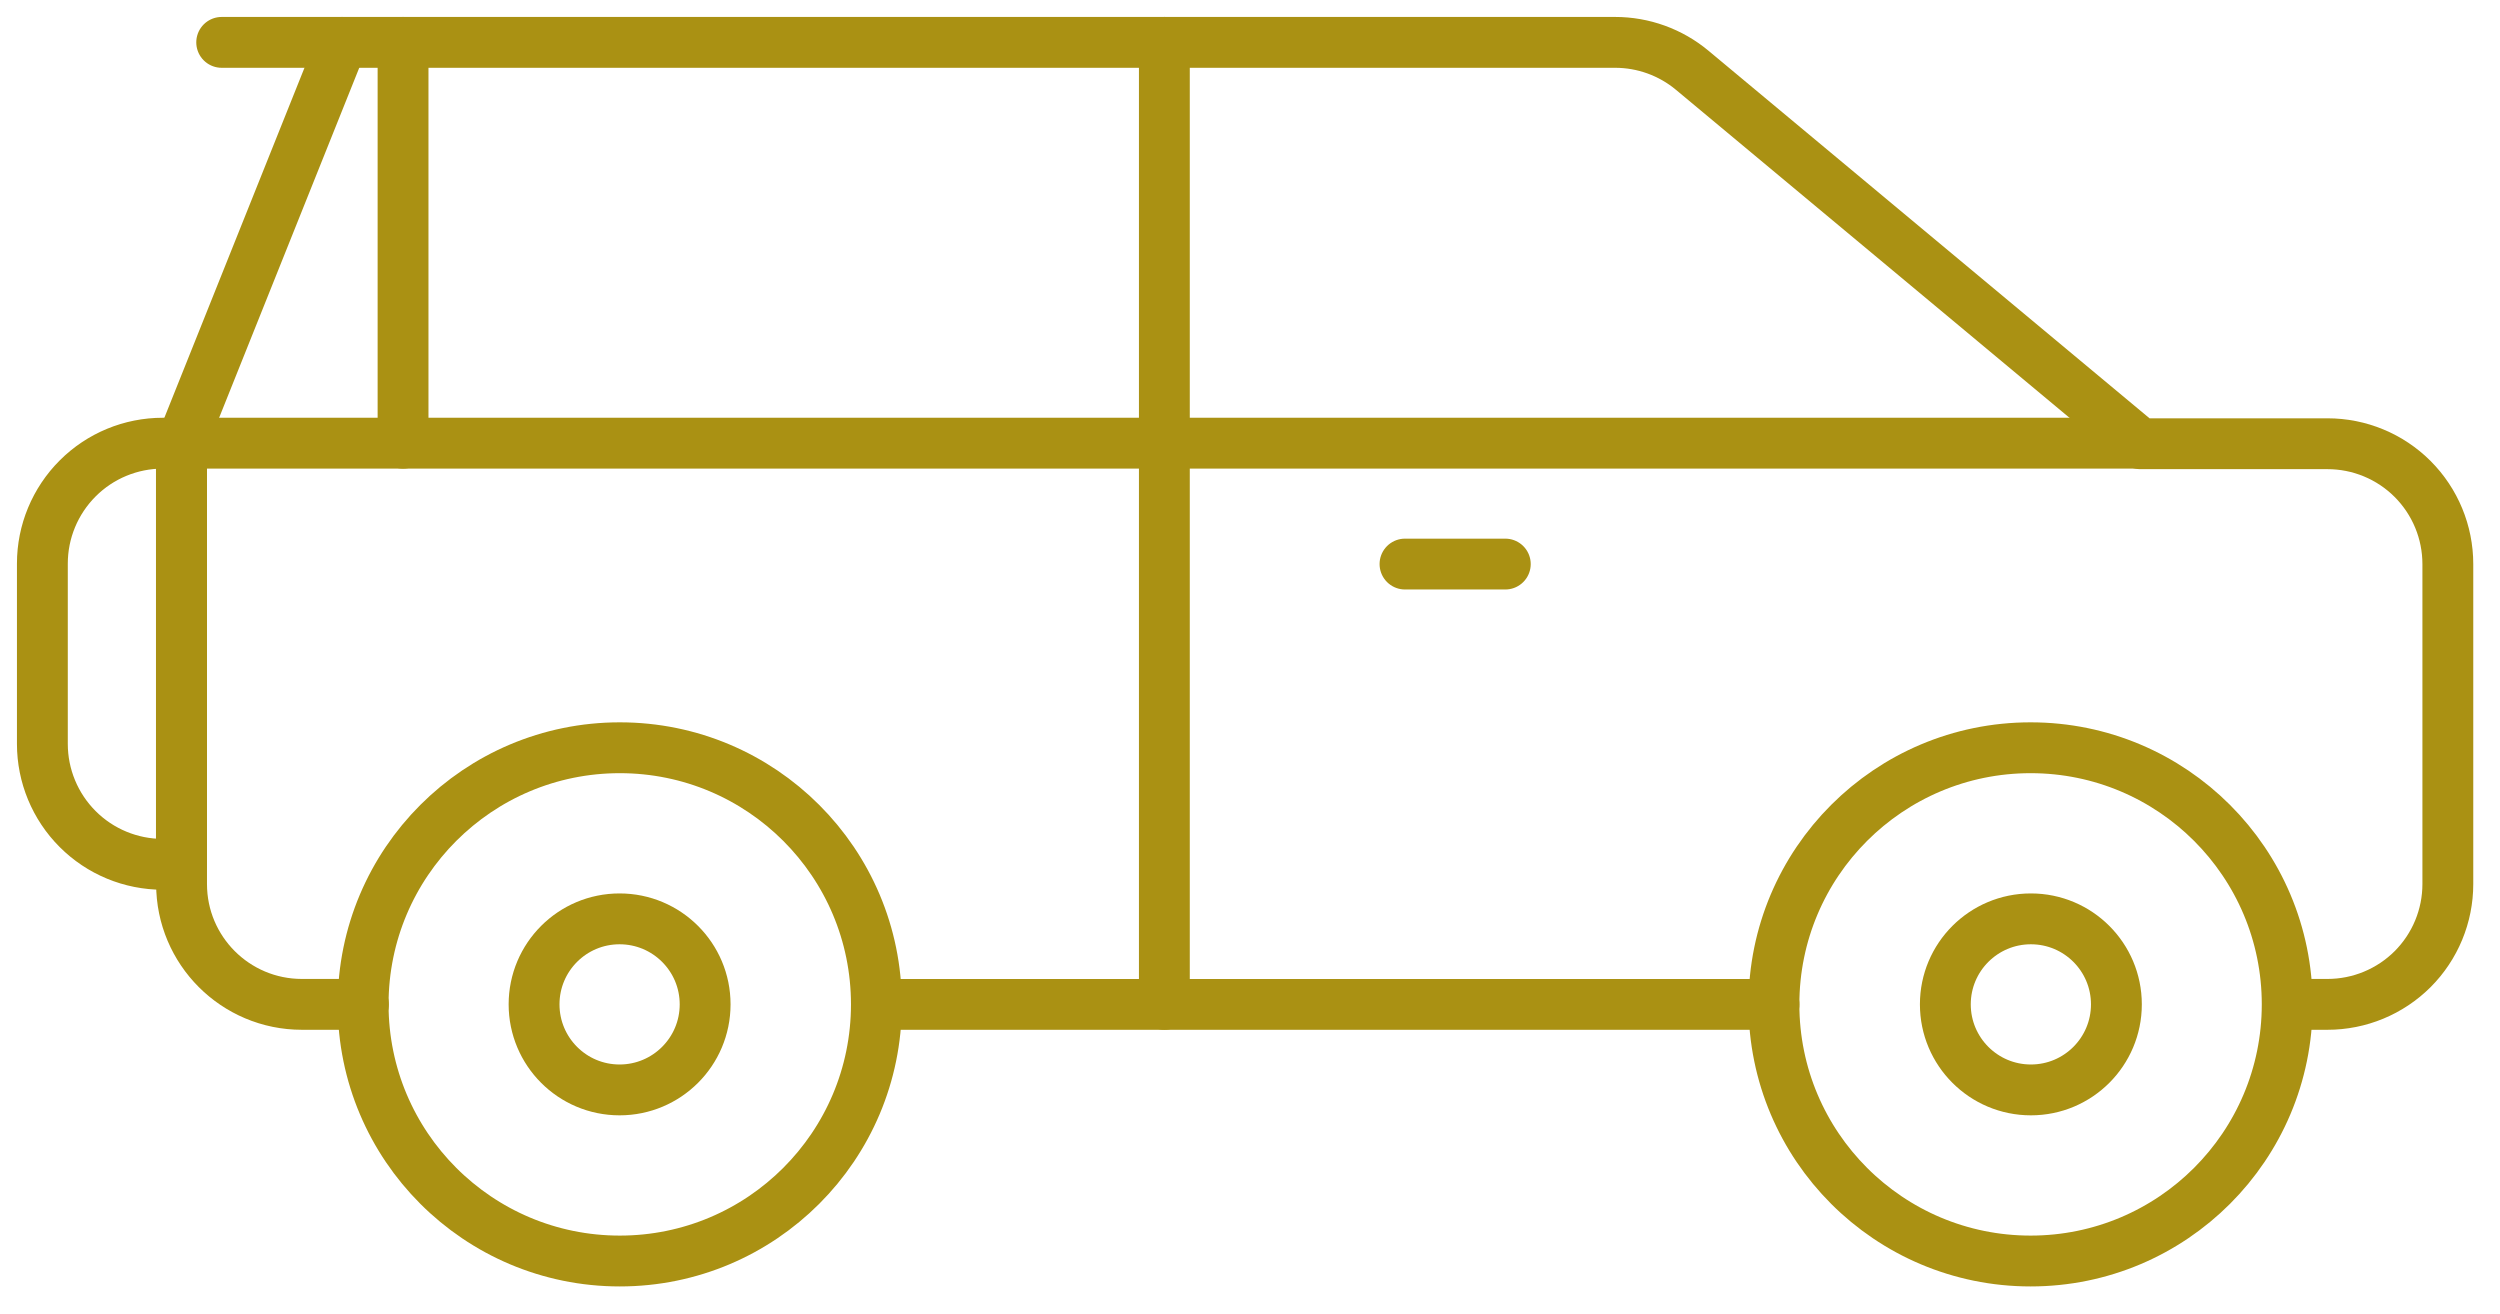
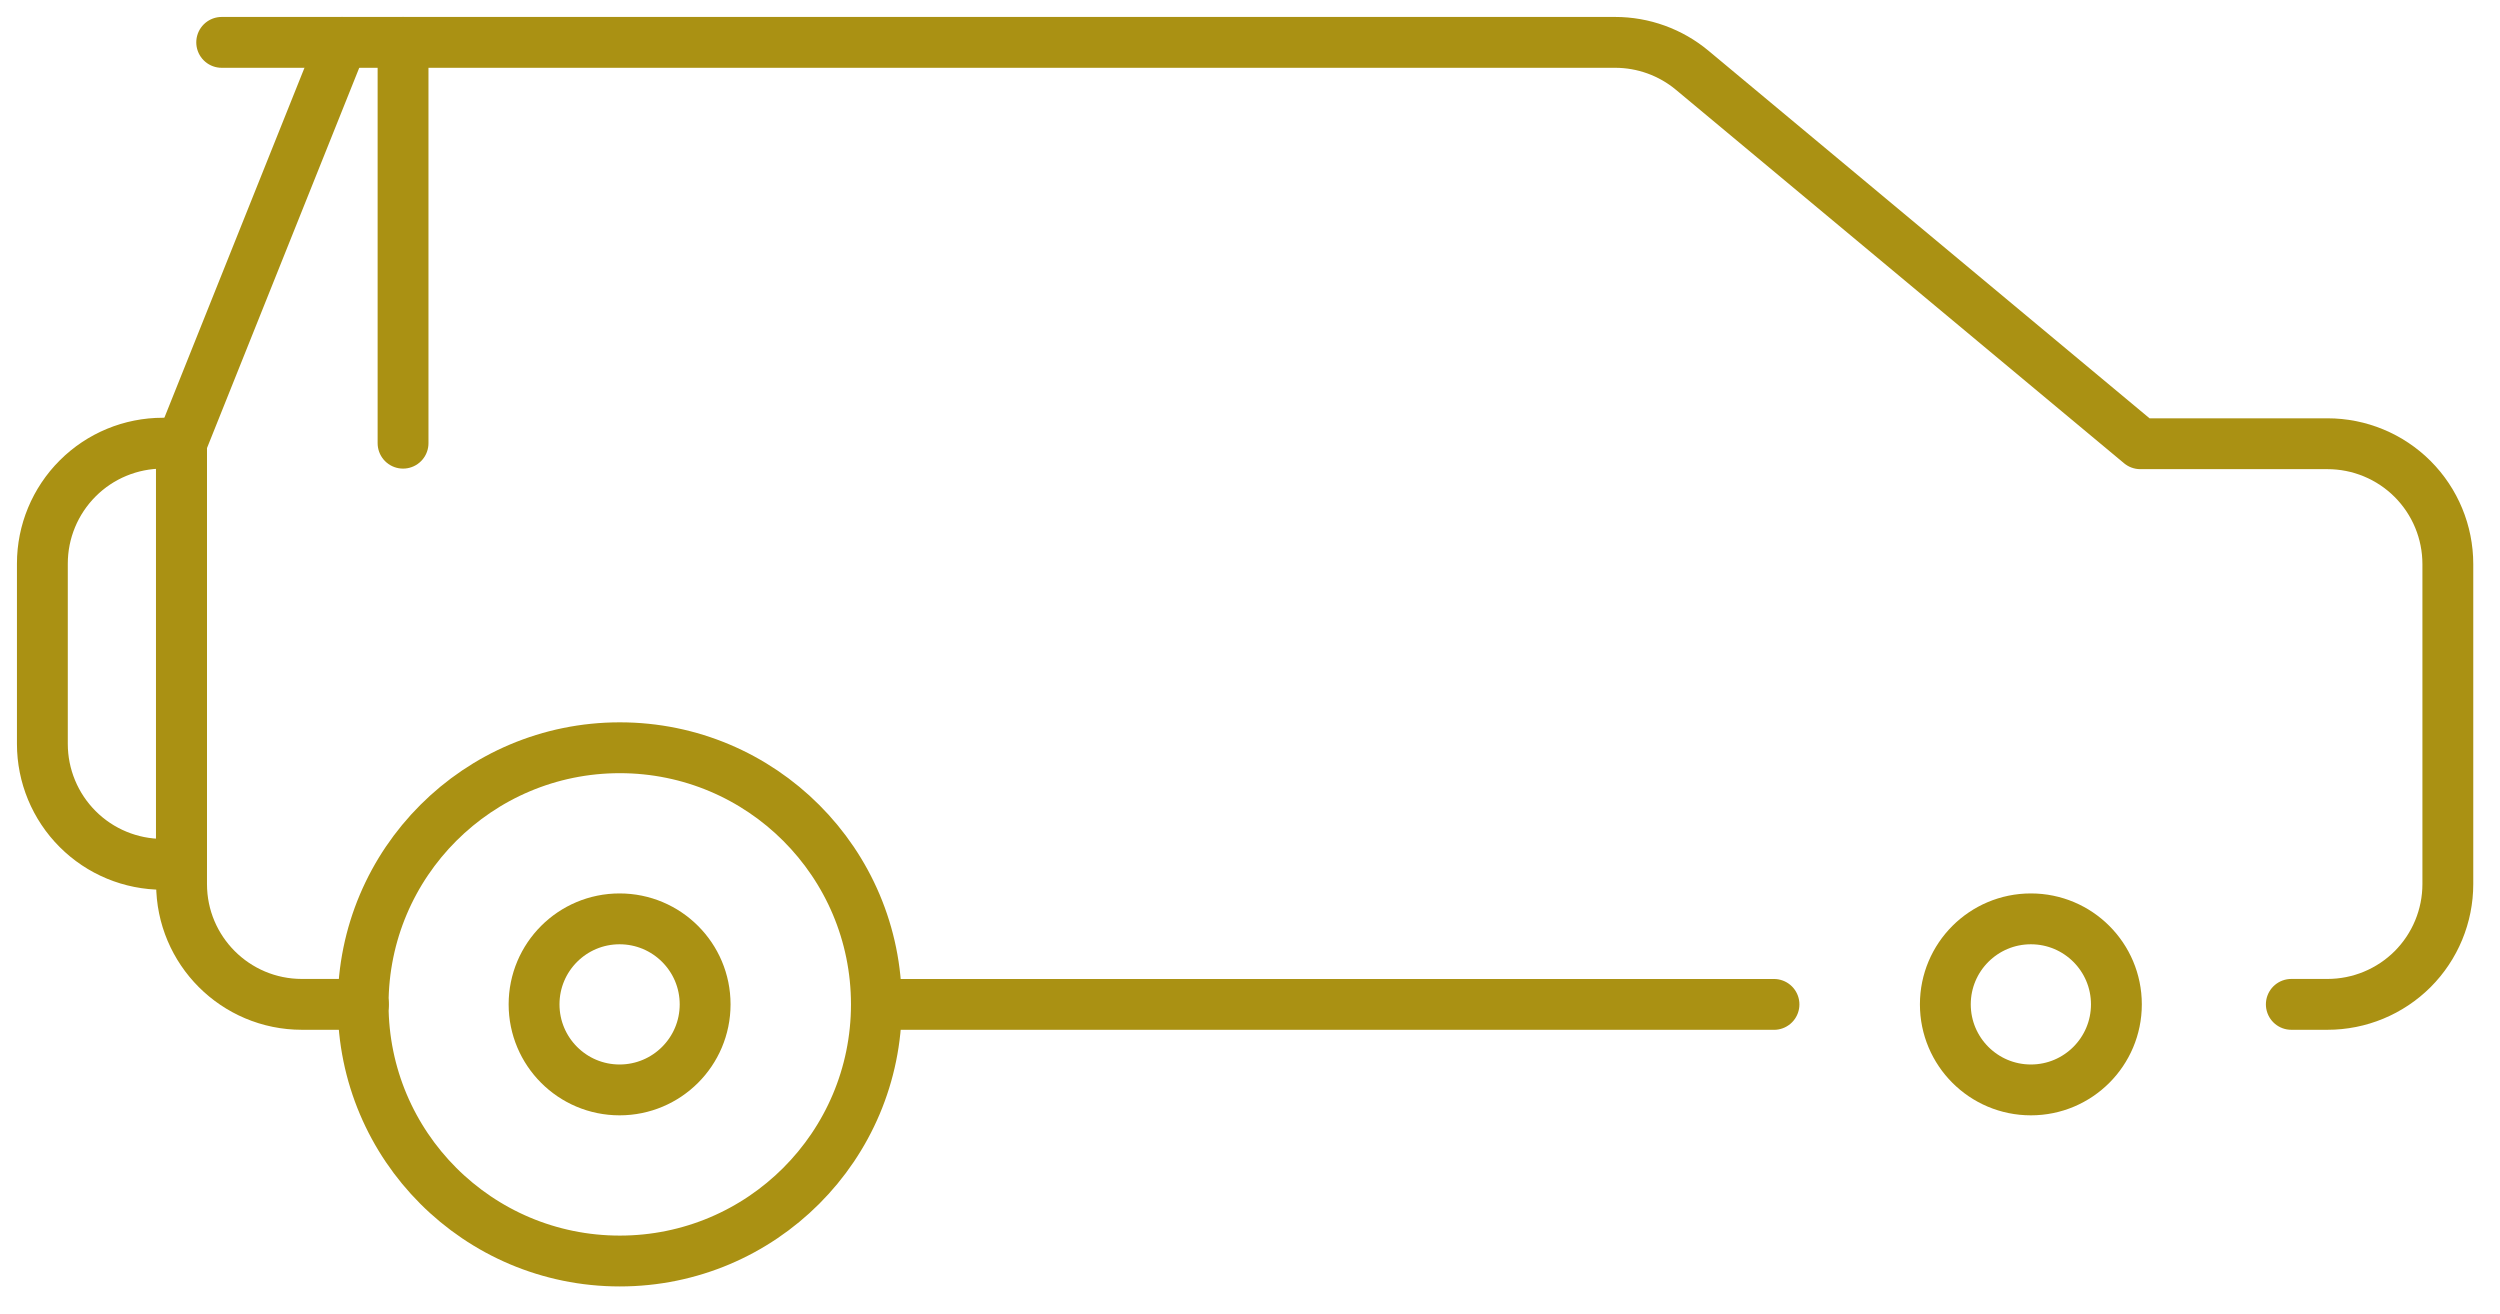
<svg xmlns="http://www.w3.org/2000/svg" width="59" height="31" viewBox="0 0 59 31" fill="none">
  <g id="Group">
-     <path id="Vector" d="M47.922 29.76C51.267 29.76 53.978 27.048 53.978 23.703C53.978 20.358 51.267 17.647 47.922 17.647C44.577 17.647 41.865 20.358 41.865 23.703C41.865 27.048 44.577 29.76 47.922 29.76Z" stroke="#AA9113" stroke-width="1.2" stroke-miterlimit="1.5" stroke-linecap="round" stroke-linejoin="round" />
    <path id="Vector_2" d="M14.627 29.76C17.972 29.76 20.683 27.048 20.683 23.703C20.683 20.358 17.972 17.647 14.627 17.647C11.282 17.647 8.57 20.358 8.57 23.703C8.57 27.048 11.282 29.76 14.627 29.76Z" stroke="#AA9113" stroke-width="1.2" stroke-miterlimit="1.5" stroke-linecap="round" stroke-linejoin="round" />
    <path id="Vector_3" d="M47.929 25.722C49.044 25.722 49.947 24.818 49.947 23.703C49.947 22.588 49.044 21.685 47.929 21.685C46.814 21.685 45.91 22.588 45.91 23.703C45.91 24.818 46.814 25.722 47.929 25.722Z" stroke="#AA9113" stroke-width="1.2" stroke-miterlimit="1.5" stroke-linecap="round" stroke-linejoin="round" />
    <path id="Vector_4" d="M14.622 25.722C15.737 25.722 16.641 24.818 16.641 23.703C16.641 22.588 15.737 21.685 14.622 21.685C13.507 21.685 12.604 22.588 12.604 23.703C12.604 24.818 13.507 25.722 14.622 25.722Z" stroke="#AA9113" stroke-width="1.2" stroke-miterlimit="1.5" stroke-linecap="round" stroke-linejoin="round" />
    <path id="Vector_5" d="M54.075 23.703H54.929C55.682 23.703 56.405 23.404 56.938 22.872C57.47 22.339 57.769 21.617 57.769 20.864C57.769 18.634 57.769 15.542 57.769 13.312C57.769 12.559 57.47 11.837 56.938 11.304C56.405 10.771 55.682 10.472 54.929 10.472C52.895 10.472 50.512 10.472 50.512 10.472C50.512 10.472 42.513 3.806 39.936 1.658C39.426 1.233 38.782 1 38.118 1C32.446 1 5.232 1 5.232 1" stroke="#AA9113" stroke-width="1.2" stroke-miterlimit="1.5" stroke-linecap="round" stroke-linejoin="round" />
    <path id="Vector_6" d="M8.072 1L4.285 10.459V20.864C4.285 22.432 5.556 23.703 7.125 23.703H8.577" stroke="#AA9113" stroke-width="1.2" stroke-miterlimit="1.5" stroke-linecap="round" stroke-linejoin="round" />
    <path id="Vector_7" d="M20.688 23.704H41.866" stroke="#AA9113" stroke-width="1.2" stroke-miterlimit="1.5" stroke-linecap="round" stroke-linejoin="round" />
-     <path id="Vector_8" d="M27.479 1V23.703" stroke="#AA9113" stroke-width="1.2" stroke-miterlimit="1.5" stroke-linecap="round" stroke-linejoin="round" />
-     <path id="Vector_9" d="M50.497 10.459H4.285" stroke="#AA9113" stroke-width="1.2" stroke-miterlimit="1.5" stroke-linecap="round" stroke-linejoin="round" />
    <path id="Vector_10" d="M9.512 1V10.459" stroke="#AA9113" stroke-width="1.2" stroke-miterlimit="1.5" stroke-linecap="round" stroke-linejoin="round" />
-     <path id="Vector_11" d="M33.158 13.312H35.525" stroke="#AA9113" stroke-width="1.2" stroke-miterlimit="1.5" stroke-linecap="round" stroke-linejoin="round" />
    <path id="Vector_12" fill-rule="evenodd" clip-rule="evenodd" d="M4.281 10.459H3.842C3.088 10.459 2.365 10.758 1.833 11.291C1.3 11.824 1 12.547 1 13.3V17.556C1 18.31 1.3 19.033 1.833 19.566C2.365 20.099 3.088 20.398 3.842 20.398H4.281V10.459Z" stroke="#AA9113" stroke-width="1.2" stroke-miterlimit="1.5" stroke-linecap="round" stroke-linejoin="round" />
  </g>
</svg>